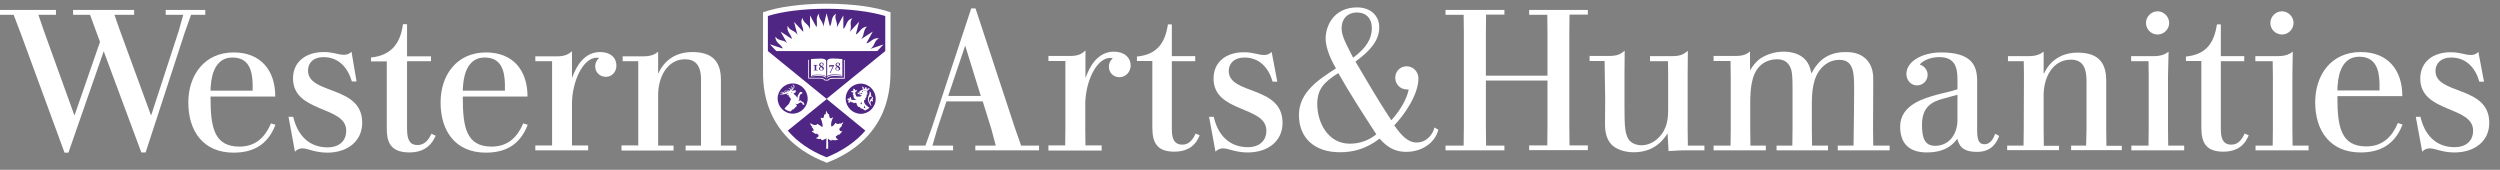
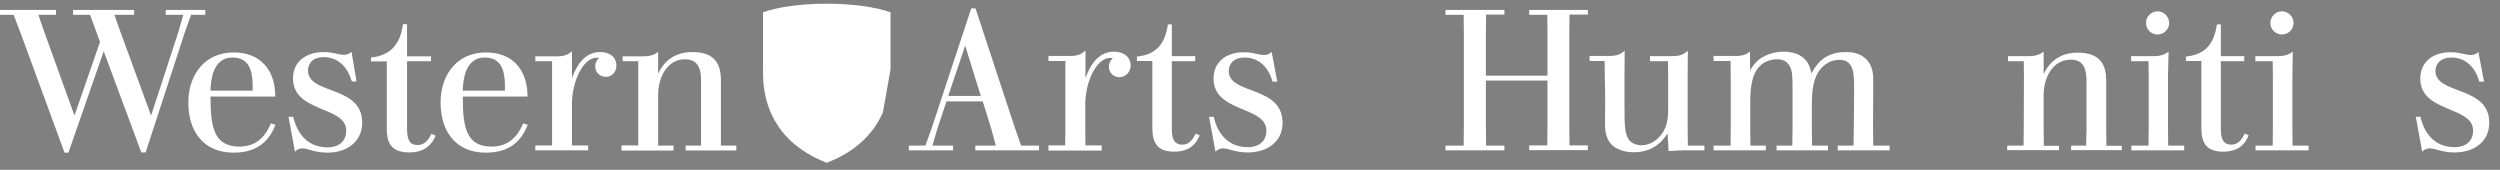
<svg xmlns="http://www.w3.org/2000/svg" version="1.1" id="Layer_1" x="0px" y="0px" viewBox="0 0 1282.4 87.1" style="enable-background:new 0 0 1282.4 87.1;" xml:space="preserve">
  <rect x="0" y="0" width="1282.4" height="87.1" fill="#808080" stroke="none" />
  <style type="text/css">
	.st0{fill:#FFFFFF;}
	.st1{fill:#4F2683;}
</style>
  <g>
    <path class="st0" d="M498.2,4.3h2.2l20.2,61.3l3.2,9.1h9.2v2.4h-32.7v-2.4h10.5l-2.3-8.6l-4.4-14.1h-18.6l-4.7,14.1l-2.5,8.6h10.6   v2.4h-22.7v-2.4h8.5l3.2-8.9L498.2,4.3z M495.1,23.4l-8.7,25.8h16.7L495.1,23.4z" />
    <path class="st0" d="M574.2,39.6c-3.1,0-5.4-2.4-5.4-5.4c0-1.7,0.8-3.3,2-4.3c-0.3-0.1-0.7-0.2-1.3-0.2c-7.1,0-12.8,12.3-12.8,23.9   V66l0.1,8.6h8.3v2.6h-27.3v-2.6h8.6l0.1-8.6V31.3h-8.7v-2.6h11.3c4.4,0,6-1.3,7.7-2.8v13.9h0.1c2.1-5.8,6.2-13.3,14.5-13.3   c5.4,0,8.6,3.1,8.6,7.2C579.9,37,577.4,39.6,574.2,39.6z" />
    <path class="st0" d="M615.4,69.4l-0.7,1.5c-2.4,4.9-6.9,6.9-12.2,6.9c-8.7,0-11.4-4.2-11.4-12.4V31.3h-7.9V29   c10.1-1,14.4-6.6,15.9-16.5h2v16.3h12v2.6h-12v34.5c0,4,0.5,8.3,5.4,8.3c3.6,0,5.5-2.8,6.8-5.7L615.4,69.4z" />
    <path class="st0" d="M655.2,41.9h-2.4c-1.9-6.7-6.4-12.4-14.5-12.4c-5.1,0-8,3-8,6.9c0,12.4,27.6,7.3,27.6,26.6   c0,9.6-7.7,15.2-17.9,15.2c-6.3,0-9.8-2.1-12.6-2.1c-1.4,0-2.8,0.5-3.9,1.7l-3.3-17.9h2.4c2.1,9.3,7.9,15.6,17.6,15.6   c5.2,0,9.4-2.8,9.4-8.5c0-12.8-27.1-9-27.1-26.7c0-8.7,6.7-13.5,15.5-13.5c5.2,0,7.2,1.4,10.6,1.4c1.5,0,2.8-0.6,3.7-1.6   L655.2,41.9z" />
-     <path class="st0" d="M721.6,34c3.3,0,6,2.8,6,6.2c0,8.2-7,18.5-12.4,24.1c3.4,4.8,6.8,8.8,11.4,8.8c5.5,0,8.5-4.5,9.2-7.7l2,1.1   c-1.3,5.9-7.5,11.4-16.6,11.4c-5.9,0-10-2.7-13.5-6.8c-7.3,5.6-14.1,7-20.4,7c-13.1,0-21-7.4-21-19.1c0-11.8,10.4-18.4,19-23.9   c-4.3-7.4-5.3-12.4-5.3-15.4c0-6.5,4.3-15.9,16.1-15.9c6.8,0,11.4,4.1,11.4,10.2c0,7-4.9,12.2-12.2,17.6   c5.5,9.3,12.1,20.7,18.4,30.1c4.6-5.1,8-11,8.9-15.8c-0.3,0-0.7,0-0.9,0c-3.4,0-6-2.7-6-6S718.2,34,721.6,34z M692.4,73.7   c5.4,0,9.8-1.8,13.6-4.8c-6.8-10.5-13.4-20.6-19.5-31.4c-7.7,4.8-10.8,8.5-10.8,16C675.7,62.4,680.9,73.7,692.4,73.7z M694.1,29.6   c7.1-5.2,9.6-10.1,9.6-15.1c0-5.3-3.1-8.1-7.7-8.1c-4.4,0-7.8,2.9-7.8,8.1C688.2,17.7,689.3,20.4,694.1,29.6z" />
    <path class="st0" d="M814.5,5.1v2.4h-9.4l-0.1,9.5v47.3l0.1,10.3h9.4v2.4h-30.1v-2.4h9.3l0.1-10.3V41.3h-31.6v23.1l0.1,10.3h9.4   v2.4h-30.2v-2.4h9.3l0.1-10.3V17.1l-0.1-9.5h-9.3V5.1h30.2v2.4h-9.4l-0.1,9.5v21.8h31.6V17.1l-0.1-9.5h-9.3V5.1H814.5z" />
    <path class="st0" d="M857.4,28.8c4.8,0,6-0.9,8.4-2.7l-0.1,11.9v28.3l0.1,8.4h8.5v2.4h-8.6c-4.4,0-6.1,0.2-9.8,0.4l-0.5-9.1   c-1.8,2.8-6.4,9.7-17.4,9.7c-4.9,0-9.1-1.6-11.4-4c-3.2-3.4-3.3-8.3-3.3-10.6l0.1-12.3l-0.3-19.9h-7.7v-2.6h9.7   c4.7,0,6.1-0.9,8.3-2.7l-0.1,11.9v17.2c0,9.8,0.2,14.7,3,17.4c1.1,1.1,3.2,2,5.7,2c2.9,0,6.1-1.2,8.7-3.8c4.8-4.7,5-10.3,5-15.1   V38.1l-0.1-6.7h-9.2v-2.6H857.4z" />
    <path class="st0" d="M897.7,36.1c1.4-2.2,2.7-4.2,5.3-6.1c2.9-1.9,7.1-3.5,12-3.5c2,0,4.8,0.3,7.2,1.4c5.3,2.4,6.3,6.6,7,9.8   c2-3.8,6.1-11,17.5-11c2.8,0,6.9,0.3,10.2,3.3c4,3.7,4.1,8.6,4,12.5L960.8,66l0.1,8.7h8.4v2.4h-26.6v-2.4h8.1l0.1-8.7   c0.1-6.5,0.2-13.1,0.2-19.7c0-8.4,0-15.6-7.5-15.6c-4,0-6.7,1.7-8.7,3.6c-5.1,5-5.5,12.9-5.5,19.6V66l0.1,8.7h8.2v2.4h-26.4v-2.4   h8.1l0.1-8.7V46.3c0-5.8-0.1-8.2-0.6-10.3c-0.4-1.2-1.5-5.6-7.3-5.6c-3.7,0-6.8,1.4-8.9,3.5c-4.5,4.6-4.9,12.2-4.9,19.7V66l0.1,8.7   h7.9v2.4h-26.8v-2.4h8.7l0.1-8.7V40l-0.1-8.7H879v-2.6c7.8,0,11.4,0,11.4,0c4.5,0,6-1.3,7.3-2.3V36.1z" />
-     <path class="st0" d="M1025.5,69.7c-1.2,3.3-3.8,8.2-11.3,8.2c-5.8,0-8.9-1.6-10.2-6.7c-3.7,5.1-9,7-15.6,7   c-9.8,0-13.7-5.3-13.7-13.3c0-11.4,13-14.6,18.4-16.2c4-1.1,7.1-1.6,11-2.9v-5.3c0-6.9-2-11.2-9.4-11.2c-3,0-7.4,0.9-10,3.8   c2.3,0.6,4.1,2.8,4.1,5.3c0,3-2.4,5.4-5.5,5.4c-3.2,0-5.4-2.8-5.4-5.8c0-6.8,8.7-11.1,17.7-11.1c15.3,0,18.6,6.2,18.6,14.6V67   c0,5.6,1.3,7,3.9,7c2.8,0,4.6-3,5.3-5.4L1025.5,69.7z M1004.1,48.6l-7.3,2c-6,1.6-10.9,4.3-10.9,13.5c0,6.4,1.3,10.7,6.7,10.7   c7.5,0,11.5-6.3,11.5-13.2V48.6z" />
    <path class="st0" d="M1038,74.7l0.1-8.8l0.1-27.9l-0.1-6.6h-8.1v-2.6c7.8,0,10.6,0,10.6,0c4.5,0,6.3-1.3,7.7-2.3v11.2h0.2   c3.1-6.7,9.1-10.7,17.2-10.7c9.8,0,14.7,4.3,14.7,14.3v24.7l0.1,8.8h7.9V77h-26v-2.3h7.7l0.2-8.8V41.8c0-5.5-1-11.2-8-11.2   c-9.3,0-14,9-14,18.3v17.1l0.1,8.8h7.8V77h-26.6v-2.3H1038z" />
    <path class="st0" d="M1112.1,38.8V66l0.1,8.7h8.2v2.4h-27.1v-2.4h8.8l0.1-8.7V38.8l-0.1-7.4h-8.9v-2.6c7.8,0,11.5,0,11.5,0   c4.5,0,6.3-1.3,7.7-2.3L1112.1,38.8z M1106.8,17.7c3.2,0,5.9-2.7,5.9-5.9c0-3.3-2.8-6-5.9-6c-3.4,0-6,2.8-6,6   C1100.8,15.1,1103.5,17.7,1106.8,17.7z" />
    <path class="st0" d="M1153.5,69.4l-0.7,1.5c-2.4,4.9-6.9,6.9-12.2,6.9c-8.7,0-11.4-4.2-11.4-12.4V31.3h-7.9V29   c10.1-1,14.4-6.6,15.9-16.5h2v16.3h12v2.6h-12v34.5c0,4,0.5,8.3,5.4,8.3c3.6,0,5.5-2.8,6.8-5.7L1153.5,69.4z" />
    <path class="st0" d="M1175.9,38.8V66l0.1,8.7h8.2v2.4H1157v-2.4h8.8l0.1-8.7V38.8l-0.1-7.4h-8.9v-2.6c7.8,0,11.5,0,11.5,0   c4.5,0,6.3-1.3,7.7-2.3L1175.9,38.8z M1170.6,17.7c3.2,0,5.9-2.7,5.9-5.9c0-3.3-2.8-6-5.9-6c-3.4,0-6,2.8-6,6   C1164.6,15.1,1167.3,17.7,1170.6,17.7z" />
-     <path class="st0" d="M1232.4,63.9c-4.1,10.6-11.9,14.3-21.5,14.3c-15.6,0-23.3-11.1-23.3-25.7c0-14.1,8.2-25.8,23.4-25.8   c13.9,0,21.3,9.2,21.3,22.6H1199v0.8c0,15.1,1.9,25,14.8,25c8.7,0,13.4-5.3,16.2-12L1232.4,63.9z M1199,46.4h21.6   c0-0.6,0-3.1,0-3.8c-0.2-6.9-2-13.5-10.4-13.5c-7.9,0-10.6,7.2-11.1,14.7C1199,44.6,1199,45.7,1199,46.4z" />
    <path class="st0" d="M1274.2,41.9h-2.4c-1.9-6.7-6.4-12.4-14.5-12.4c-5.1,0-8,3-8,6.9c0,12.4,27.6,7.3,27.6,26.6   c0,9.6-7.7,15.2-17.9,15.2c-6.3,0-9.8-2.1-12.6-2.1c-1.4,0-2.8,0.5-3.9,1.7l-3.3-17.9h2.4c2.1,9.3,7.9,15.6,17.6,15.6   c5.2,0,9.4-2.8,9.4-8.5c0-12.8-27.1-9-27.1-26.7c0-8.7,6.7-13.5,15.5-13.5c5.2,0,7.2,1.4,10.6,1.4c1.5,0,2.8-0.6,3.7-1.6   L1274.2,41.9z" />
  </g>
  <g>
    <path class="st0" d="M180.3,26.5c-0.9,1-2.2,1.6-3.7,1.6c-3.4,0-5.5-1.4-10.6-1.4c-8.8,0-15.7,4.8-15.7,13.5   c0,17.8,27.3,14,27.3,26.8c0,5.8-4.2,8.6-9.5,8.6c-9.8,0-15.5-6.4-17.7-15.7h-2.4l3.3,17.9c1.1-1.2,2.5-1.7,3.8-1.7   c2.8,0,6.4,2.2,12.8,2.2c10.2,0,17.9-5.7,17.9-15.4c0-19.3-27.8-14.2-27.8-26.7c0-4,2.8-6.9,7.9-6.9c8.1,0,12.6,5.7,14.6,12.5h2.4   L180.3,26.5z M318.8,74.7v2.5h26.7v-2.5h-7.9v-26c0-9.3,4.8-18.3,13.8-18.3c5.1,0,8.2,2.9,8.2,10.4v33.9h-7.9v2.5h26v-2.5h-7.9V41   c0-10-4.9-14.3-14.7-14.3c-8.2,0-14.2,4-17.3,10.8h-0.2v-11c-1.3,1.1-3.2,2.4-7.6,2.4c-2.9,0-10.6,0-10.6,0v2.5h8v43.2H318.8z    M221.3,68.6c-1.3,2.9-3.4,5.8-7.1,5.8c-3.8,0-5.4-2.4-5.4-8.3V31.4h12.3v-2.5h-12.3V12.4h-2.1c-1.4,10.7-6.7,16.1-16.4,17.1v2l0,0   h0h8.1v34.2c0,6.4,1.2,12.5,11.7,12.5c6.6,0,10.5-3,12.6-7l0.8-1.6L221.3,68.6z M316.2,33.7c0-4-2.9-7-8.4-7   c-8.1,0-12.2,7.3-14.3,13.1h-0.1V26.3c-1.6,1.3-3.3,2.6-7.6,2.6c-3.1,0-11.2,0-11.2,0v2.5h8.6v43.2h-8.6v2.5h27.1v-2.5h-8.3V53.3   c0-11.3,5.6-23.7,12.7-23.7c0.5,0,0.9,0.1,1.2,0.2c-1.2,1-2,2.5-2,4.2c0,3.1,2.4,5.4,5.4,5.4C313.9,39.5,316.2,36.8,316.2,33.7z    M139,63.3c-2.8,6.6-7.5,11.9-16.2,11.9c-12.9,0-14.8-9.8-14.8-24.9v-0.8h33.2c0-13.4-7.4-22.6-21.3-22.6   c-15.1,0-23.3,11.7-23.3,25.7c0,14.7,7.7,25.7,23.2,25.7c9.6,0,17.4-3.6,21.5-14.3L139,63.3z M108.1,44.2   c0.5-7.5,3.3-14.7,11.1-14.7c8.4,0,10.2,6.5,10.4,13.5c0,0.6,0,2.9,0,3.5H108C108,45.8,108,44.9,108.1,44.2z M268.4,63.3   c-2.8,6.6-7.5,11.9-16.2,11.9c-12.9,0-14.8-9.8-14.8-24.9v-0.8h33.2c0-13.4-7.4-22.6-21.3-22.6c-15.1,0-23.3,11.7-23.3,25.7   c0,14.7,7.7,25.7,23.2,25.7c9.6,0,17.4-3.6,21.5-14.3L268.4,63.3z M237.5,44.2c0.5-7.5,3.3-14.7,11.1-14.7   c8.4,0,10.2,6.5,10.4,13.5c0,0.6,0,2.9,0,3.5h-21.6C237.4,45.8,237.4,44.9,237.5,44.2z M53.2,26.3c-4.4,12.7-18.1,52-18.1,52h-2   l-22.4-61L7,7.6H0V5.1h28.7v2.5h-9l2.8,8.2l15.6,43.2h0.2l13-37.5L46.2,7.6h-8.7V5.1h31.3v2.5H58.7l2.8,8l15.9,43.4h0.2l14.1-43.2   L94,7.6h-9V5.1h20.3v2.5h-7.3l-3.2,9L74.7,78.2h-2.2L53.2,26.3z" />
    <g>
-       <path class="st0" d="M456.8,35.6l0-29.3c-7.6-2.7-19.5-4.4-32.9-4.4c-13.2,0-24.9,1.7-32.5,4.4l0,29.3c0,4.4-0.1,12.7,3.9,22    c5,11.5,14.4,20.2,28.1,25.6l0.7,0.3l0.7-0.3c13.7-5.4,23.1-14.1,28.1-25.6C456.8,48.3,456.8,39.8,456.8,35.6z" />
-       <path class="st1" d="M424.1,50.8L443.9,67c-4.9,5.7-11.6,10.3-19.9,13.7c-8.3-3.3-15-7.9-19.9-13.7L424.1,50.8z M454.1,26.2v-18    c-7.6-2.3-18.7-3.7-30.3-3.7c-11.5,0-22.3,1.3-29.9,3.7v18v0l30.1,24.5L454.1,26.2L454.1,26.2z M424.9,41.3l-1.8,0l-0.1-0.1    c0,0-0.5-0.9-2.4-0.9h-6v-9.6h0.4v9.2h5.5c1.8,0,2.5,0.7,2.8,1l1.4,0c0.2-0.3,0.9-1,2.7-1h5.5v-9.1h0.4v9.6h-6    c-2,0-2.4,0.8-2.4,0.9l-0.1,0.1L424.9,41.3z M423.8,39.7v0.5c-0.8-1.6-4.6-1.3-7.8-1v-8.9c4-0.2,7.5-0.8,7.8,1v8    c-1-1.2-4.1-1.1-7.3-0.8v0.3C419.7,38.4,423,38.3,423.8,39.7z M432.1,30.3v8.9c-3.2-0.3-7-0.6-7.8,1v-0.5c0.8-1.4,4.1-1.3,7.3-1    v-0.3c-3.2-0.3-6.3-0.5-7.3,0.8v-8C424.7,29.5,428.1,30,432.1,30.3z M450,26.2h-51.8l-3.3-3.5l6.6,2.2c-0.5-1.6-2.1-2.2-3-3.6    c-0.6-0.8-0.8-1.7-0.7-2.5c0.2,0.3,0.5,0.7,1,1.1c0.5,0.3,1.1,0.6,2,0.8c1.6,0.3,2.4,0.8,3,1.5l-3.4-6l5.8,3.8    c-0.2-1.7-1.4-2.6-2-4.2c-0.4-1-0.3-1.8-0.1-2.6c0.1,0.3,0.3,0.8,0.7,1.3c0.4,0.4,0.9,0.8,1.7,1.2c1.5,0.7,2.1,1.4,2.6,2.3    l-1.8-6.8l4.7,5.1c0.2-1.7-0.7-2.9-0.9-4.6c-0.1-1,0.1-1.8,0.6-2.6c0,0.4,0.1,0.9,0.4,1.4c0.3,0.5,0.7,1.1,1.4,1.6    c1.3,1.1,1.7,2,2,2.9l0-7.1l3.3,6c0.6-1.5,0-2.9,0.2-4.6c0.2-1,0.6-1.8,1.2-2.3c-0.1,0.3-0.1,0.9,0,1.5c0.1,0.6,0.4,1.2,0.9,1.9    c1,1.4,1.2,2.4,1.2,3.4l0,0l1.7-7l1.7,6.7c1-1.4,0.7-2.9,1.4-4.5c0.4-0.9,1-1.5,1.8-1.9c-0.2,0.3-0.3,0.8-0.4,1.4    c0,0.6,0.1,1.3,0.4,2.1c0.6,1.6,0.5,2.6,0.3,3.5l3.4-6.2l0,6.9c1.3-1,1.4-2.7,2.4-4c0.6-0.8,1.4-1.2,2.2-1.4    c-0.2,0.3-0.5,0.7-0.7,1.3c-0.2,0.6-0.2,1.2-0.1,2.1c0.2,1.7-0.1,2.7-0.6,3.6l0,0l4.9-5.3l-1.7,6.6c1.5-0.7,2-2.1,3.3-3.1    c0.8-0.6,1.6-0.9,2.5-0.9c-0.3,0.2-0.7,0.5-1,1.1c-0.3,0.5-0.5,1.2-0.7,2c-0.3,1.7-0.8,2.6-1.4,3.3l0,0l6-3.9l-3.3,6    c1.6-0.2,2.4-1.5,3.9-2.2c0.9-0.4,1.8-0.5,2.6-0.3c-0.3,0.1-0.8,0.4-1.2,0.8c-0.4,0.4-0.8,1-1.1,1.8c-0.7,1.6-1.4,2.3-2.2,2.8l0,0    l6.8-2.3L450,26.2z M417.1,36h0.2c0.5,0,0.6-0.1,0.6-0.4V34c0-0.4-0.1-0.5-0.4-0.5h-0.3v-0.2c0.4,0,0.8,0,1.1,0c0.4,0,0.7,0,1.1,0    v0.2h-0.3c-0.4,0-0.4,0-0.4,0.5v1.5c0,0.4,0,0.4,0.6,0.4h0.2v0.2c-0.3,0-0.7,0-1.1,0c-0.3,0-0.7,0-1.1,0V36z M420.9,34.3    c-0.4-0.3-0.7-0.6-0.7-1.1c0-0.4,0.3-1.1,1.2-1.1c0.8,0,1.1,0.5,1.1,0.9c0,0.4-0.2,0.7-0.8,1c0.6,0.3,0.9,0.6,0.9,1.1    c0,0.7-0.5,1.1-1.3,1.1c-0.7,0-1.2-0.5-1.2-1C420.1,34.7,420.6,34.4,420.9,34.3z M422,35.4c0-0.4-0.2-0.6-0.9-1    c-0.3,0.2-0.5,0.5-0.5,0.8c0,0.6,0.4,0.8,0.7,0.8C421.8,36,422,35.7,422,35.4z M421.6,33.9c0.3-0.2,0.5-0.4,0.5-0.8    c0-0.5-0.3-0.7-0.7-0.7c-0.4,0-0.6,0.3-0.6,0.7C420.8,33.3,421,33.6,421.6,33.9z M425.4,33.4h2.5l0,0.1l-2,4l-0.3-0.1l1.6-3.3    h-1.7l-0.1,0.4h-0.2L425.4,33.4z M429.3,34.3c-0.4-0.3-0.7-0.6-0.7-1.1c0-0.4,0.3-1.1,1.2-1.1c0.8,0,1.1,0.5,1.1,0.9    c0,0.4-0.2,0.7-0.8,1c0.6,0.3,0.9,0.6,0.9,1.1c0,0.7-0.5,1.1-1.3,1.1c-0.7,0-1.2-0.5-1.2-1C428.5,34.7,428.9,34.4,429.3,34.3z     M430.3,35.4c0-0.4-0.2-0.6-0.9-1c-0.3,0.2-0.5,0.5-0.5,0.8c0,0.6,0.4,0.8,0.7,0.8C430.1,36,430.3,35.7,430.3,35.4z M429.9,33.9    c0.3-0.2,0.5-0.4,0.5-0.8c0-0.5-0.3-0.7-0.7-0.7c-0.4,0-0.6,0.3-0.6,0.7C429.1,33.3,429.4,33.6,429.9,33.9z M433.8,50.6    c0-4.3,3.5-7.7,7.7-7.7c4.2,0,7.7,3.5,7.7,7.8c0,4.3-3.5,7.7-7.7,7.7C437.2,58.3,433.8,54.8,433.8,50.6z M445,45.3    c0,0.1,0.1,0.1,0.1,0.2c0,0.2-0.1,0.3-0.3,0.4c-0.2,0-0.3-0.1-0.4-0.3c0-0.2,0.1-0.3,0.3-0.3l-0.4-0.6l-0.7,0.3    c0.1,0.1,0.1,0.1,0.1,0.2c0,0.2-0.1,0.4-0.3,0.4c-0.2,0-0.3-0.1-0.4-0.3c0-0.1,0.1-0.3,0.2-0.3c-0.2-0.2-0.6-0.5-1.1-0.7    c0.3,0.6,0.5,1.3,0.5,1.9c0.4,0,1.6,0.3,2.1,0.7c0.4-0.5,0.9-1.1,1.5-1.3C446,45.3,445.4,45.2,445,45.3z M442.9,46.8    c-0.1,0-0.1,0-0.2,0c-0.1,0-0.1,0-0.1,0c0,0-0.1-0.1-0.2-0.1c-0.2,0-0.3,0.1-0.3,0.2c0,0.1,0,0.1,0.1,0.2c0,0,0.1,0.1,0.2,0.1    c0,0,0.1,0,0.1,0l0,0c0.1,0,0.1-0.1,0.2-0.2C442.6,47,442.7,46.9,442.9,46.8C442.9,46.9,442.9,46.9,442.9,46.8    C442.9,46.9,442.9,46.8,442.9,46.8z M440.8,46.9c0,0.1,0,0.1,0,0.2c0,0,0,0,0,0c0,0.1,0,0.3,0,0.5c0,0.1,0.1,0.2,0.3,0.2    c0,0.1,0,0.1,0,0.1c0,0,0,0,0,0c-0.1,0-0.2,0.1-0.3,0c-0.3,0-0.5-0.2-0.5-0.5c0-0.1,0-0.1,0.1-0.2c0,0,0,0,0-0.1    c-0.1,0-0.4,0.2-0.5,0.6c0,0.4,0.2,0.6,0.4,0.6c0.2,0,0.4,0,0.6-0.1c0.4-0.2,0.8-0.2,1.1,0.1c-0.2,0-0.7,0-0.9,0    c-0.2,0-0.3,0.5-0.1,0.5c0.2,0,0.9,0,1,0c-0.1,0.3-0.5,0.7-1,0.8c-0.3-0.1-1.1-0.1-1.5,0c-0.5-0.5-0.8-1.5-0.8-1.8    c0-0.1,0-0.3,0.1-0.5c0.1-0.3,0.4-0.2,0.6-0.5c0.1-0.1,0-0.3,0.1-0.4c0-0.1,0.1-0.3,0-0.3c-0.1,0.1-0.2,0.1-0.3,0.1    c-0.1,0-0.2-0.1-0.3,0c-0.2,0.1-0.2,0.3-0.3,0.4c-0.1,0.1-0.2,0-0.1-0.1c0-0.2,0.1-0.4,0.1-0.5c0-0.2-0.2-0.3-0.4-0.4    c-0.1,0-0.2-0.1-0.3-0.1c-0.1,0-0.2,0-0.2,0c0,0,0.1,0.1,0.1,0.2c0,0.2-0.2,0.3-0.2,0.4c0,0.2,0.2,0.5,0.2,0.6    c0,0.1-0.1,0.1-0.1,0.1c-0.1-0.1-0.3-0.2-0.5-0.2c-0.2,0-0.3,0.1-0.4,0.2c-0.1,0-0.3,0-0.3,0.1c0.1,0,0.2,0.1,0.3,0.2    c0,0.1,0.1,0.2,0.1,0.2c0.1,0.1,0.5,0.1,0.6,0.1c0.1,0,0.2,0.1,0.2,0.3c0,0.1,0,0.3-0.1,0.4c-0.1,0.2-0.2,0.4-0.1,0.6    c0.1-0.1,0.1-0.1,0.2-0.1c0.1,0,0.2,0.1,0.1,0.4c-0.1,0.2-0.1,0.4-0.1,0.6c0-0.1,0.1-0.1,0.2-0.1c0.1,0,0.2,0.1,0.1,0.4    c-0.1,0.2-0.1,0.4,0,0.6c0-0.1,0.1-0.1,0.2-0.1c0.1,0,0.2,0.1,0.2,0.2c0.1,0.4,0.4,0.5,1,0.5c-0.2,0.4-1.9,0.1-2.5,0.1    c-0.1,0-0.2-0.1-0.3-0.2c-0.1-0.3,0.1-0.5,0-0.8c-0.1-0.1-0.2-0.2-0.3-0.3c-0.1,0-0.2-0.2-0.3-0.1c0,0.1,0,0.2-0.1,0.3    c-0.1,0.1-0.2,0.1-0.2,0.2c0,0.2,0.1,0.4,0.2,0.5c0,0.1,0,0.2-0.1,0.1c-0.2-0.1-0.4-0.4-0.6-0.4c-0.2,0-0.2,0.1-0.3,0.2    c-0.1,0-0.3,0.1-0.3,0.2c0.1,0,0.2,0.1,0.2,0.2c0,0.1,0,0.2,0.1,0.3c0.2,0.2,0.6,0.1,0.8,0.1c0.1,0,0.1,0.1,0,0.1    c-0.2,0.1-0.4,0.2-0.5,0.3c-0.1,0.1,0,0.3,0,0.5c0,0.1-0.1,0.3,0.1,0.3c0.1-0.1,0.2-0.2,0.3-0.1c0.1,0,0.2,0.1,0.3,0    c0.2-0.1,0.2-0.2,0.3-0.4c0-0.1,0.1-0.2,0.2-0.2c0.1,0,0.1,0,0.2,0.1c0.1,0.1,0.1,0.4,0.5,0.5c0,0,0-0.1,0-0.1    c0-0.1,0-0.1,0.1-0.1c0.1,0,0.2,0,0.2,0.2c0.1,0.2,0.2,0.2,0.4,0.3c0,0,0-0.1,0-0.2c0-0.1,0-0.1,0.1-0.1c0,0,0.1,0,0.2,0.1    c0.1,0.2,0.2,0.3,0.4,0.3c-0.1-0.1,0-0.3,0.1-0.3c0.2,0,0.5,0.1,0.8,0.3c0,0.8,0.5,1.6,1.2,2c0-0.1,0-0.2,0.2-0.2    c0.3,0,0.4,0.7,1.1,1c0-0.1,0-0.2,0.1-0.2c0.1,0,0.2,0,0.2,0.1c0.6,0.3,1.2,0.7,1.5,1c0.6-0.2,1.6-0.8,2.3-1.5    c-0.4-0.1-1.5-1-1.9-1.4c-0.7-0.7-0.9-1.5-0.9-2c0-0.2,0-0.4,0.1-0.5c0.2,0.1,0.5,0.1,0.7-0.1c-0.3-0.3-0.3-0.7-0.2-0.9    c0.2,0.1,0.5,0.1,0.7,0c-0.2-0.1-0.4-0.5-0.3-0.9c0.1,0.1,0.5,0.2,0.6,0c-0.3-0.2-0.4-0.6-0.3-1c0.1,0.2,0.3,0.2,0.5,0.1    c-0.1-0.2-0.1-0.6-0.1-0.8c0-0.3-0.1-0.7-0.2-0.9c-0.3-0.3-1.4-0.7-2.1-0.7c-0.1,0-0.2,0-0.3,0c-0.2,0-0.3,0.1-0.3,0.1    c-0.1,0.2-0.3,0.2-0.6,0.2C441.4,46.7,440.9,46.9,440.8,46.9z M441.8,52.1L441.8,52.1c-0.1,0.5-0.4,1.1-0.5,1.4l0.3-0.2l0.2,0.2    l0.2-0.2l0.3,0.2C442.1,53.3,441.8,52.6,441.8,52.1z M446.9,54.3c0.1-0.1,0.1-0.2,0.1-0.2c-0.3-0.4-0.5-0.9-0.5-1.5    c0-0.6,0.4-0.8,0.6-0.8c0.2,0,0.4,0.2,0.4,0.4c0.2-0.2,0.3-0.4,0.3-0.6c0-0.2-0.1-0.4-0.3-0.5c0.5-0.4,0.4-1.3-0.1-1.6    c0.1,0.6-0.4,1.1-0.8,1.5c-0.6,0.5-0.6,1.2-0.5,1.8c-0.3-0.6-0.5-1.3-0.4-1.9c0-0.7,0.4-1.4,0.9-1.3c0.2,0,0.3,0.1,0.4,0.2    c0.2-0.4,0.1-0.8-0.3-0.9c0.4-0.9-0.2-1.9-0.8-2.1c0.1,0.3,0.2,0.6,0.2,0.9c-0.1,0.9-0.8,1.6-0.9,2.9c-0.1,1.4,0.7,2.7,1.6,3.7    C446.8,54.5,446.9,54.5,446.9,54.3z M443.5,54.1L443.5,54.1c-0.1,0.5-0.4,1.1-0.5,1.4l0.3-0.2l0.2,0.2l0.2-0.2l0.3,0.2    C443.8,55.3,443.6,54.6,443.5,54.1z M442.2,48.3c0-0.1,0.1-0.2,0.1-0.3c0-0.1,0-0.1-0.1-0.2c-0.1-0.1-0.2-0.1-0.3-0.1    c-0.1,0-0.3,0-0.4,0.1c0,0,0,0.1-0.1,0.1C441.7,48,442,48,442.2,48.3z M406.6,58.3c4.2,0,7.7-3.5,7.7-7.7c0-4.3-3.4-7.8-7.7-7.8    c-4.2,0-7.7,3.5-7.7,7.7C398.9,54.8,402.4,58.3,406.6,58.3z M411.6,47.4c0,0.2-0.1,0.6-0.2,0.7c-0.1,0-0.3,0-0.5,0.1    c-0.1,0-0.1,0-0.2,0.1c-0.2,0.3-0.4,0.6-0.6,1c0,0.5,0,0.9-0.1,1.4c0,0.2,0,0.4-0.1,0.7c-0.2,0.2-0.4,0.4-0.5,0.5    c0,0-0.1,0.1,0.1,0c0.1,0,0.4-0.2,0.5-0.2c0.3-0.1,0.5-0.4,0.9,0c0.2,0.2,0.5,0.4,0.8,0.6c0.1,0.1,0.2,0.1,0.4,0.2    c0.1,0.1,0.2,0.4,0.3,0.5c0.2,0.4,0.2,0.6,0.2,0.7c-0.1,0.1-0.6,0.1-0.8,0c-0.1-0.1-0.1-0.3-0.1-0.4c-0.1-0.2-0.1-0.3-0.2-0.3    c-0.2-0.1-0.3-0.2-0.4-0.3c-0.4-0.2-0.4-0.3-0.7-0.1c-0.3,0.1-0.7,0.5-1.1,0.7c-0.3,0.2-1.3,0-1.5-0.2c0.1,0.3,0.6,0.5,1,0.7    c-0.1,0.1-0.2,0.8-0.5,1.3c0-0.1-0.1-0.2-0.2-0.2c-0.3,0-0.2,0.6-0.5,0.8c0-0.1-0.1-0.2-0.2-0.2c-0.2,0-0.2,0.5-0.5,0.8    c0-0.1-0.1-0.2-0.2-0.2c-0.1,0-0.2,0.1-0.3,0.2c-0.3,0.4-0.5,0.6-0.8,0.9c-1.1-0.1-2.6-0.8-3.2-1.5c1-1.1,1.9-2.1,2.3-2.4    c0.2-0.6,0.8-2,1.1-2.6c0-0.1-0.1-0.1-0.1-0.2c-0.2,0.1-0.3,0.1-0.4,0.1c0.1-0.2,0.1-0.4,0-0.7c-0.1,0.1-0.3,0.1-0.4,0.1    c0.1-0.2,0.1-0.4,0-0.6c0,0,0,0,0,0c-0.1,0.1-0.3,0.1-0.4,0c0.1-0.2,0.1-0.5,0-0.7c0,0,0,0,0-0.1c-0.2,0.1-0.9,0.2-1,0.2    c-0.1-0.1,0.5-0.7,1-1.1c-0.5,0.2-1,0.4-2,0.6c-0.5,0.1-1.6,0.3-2.4,0.2c-0.1,0-0.1-0.2,0-0.2c0.4,0,1,0,1.4-0.1    c0.1,0,0.3-0.1,0-0.2c-0.3-0.1-0.9-0.2-1.2-0.3c-0.1,0,0-0.2,0-0.2c0.4,0,0.8,0.1,1.1,0.1c0.2,0,0.3,0,0.1-0.1    c-0.1-0.1-0.3-0.2-0.6-0.4c-0.1,0-0.1-0.1,0-0.1c0.2,0,1,0.5,1.6,0.6c0.1,0,0.2,0.1,0.3,0c0.1,0,0.1-0.1,0.1-0.1    c0-0.1-0.6-0.4-0.8-0.6c-0.1-0.1,0-0.2,0.1-0.1c0.3,0.1,1,0.4,1.3,0.5c0.2,0,0.3,0,0.3-0.1c0-0.2-1-0.6-1.2-0.8    c-0.1,0,0-0.1,0.1-0.1c0.5,0.1,1.4,0.7,1.8,0.6c0,0,0.1,0,0.1-0.1c0-0.2-0.8-0.6-1-0.7c-0.1-0.1,0-0.1,0.1-0.1    c0.3,0.1,0.7,0.3,1,0.4c0.1,0.1,0.2,0.1,0.4,0.1c0.2,0,0.3-0.2,0.2-0.6c-0.1-0.4-0.4-0.5-0.7-0.6c-0.3-0.1-0.1-0.2,0.2-0.2    c0.4,0.1,0.8,0.3,0.8,0.7c0,0.1,0,0.2,0,0.2c0,0.2,0.2,0.1,0.3,0c0.2-0.3,0.3-0.7,0.3-0.9c-0.1-0.4-0.6-0.6-0.6-0.7    c0,0,0-0.1,0.1-0.1c0.2,0,0.8,0.2,0.9,0.7c0,0.3,0,0.4,0,0.6c0,0.1,0,0.1,0.1,0c0.3-0.3,0.5-0.8,0.4-1.3c-0.1-0.5-0.6-0.7-0.6-0.8    c0,0,0-0.1,0.1-0.1c0.2,0,0.8,0.3,0.9,0.8c0.1,0.5-0.1,1.5-1.6,2.3c0.6-0.1,0.8-0.1,0.9,0c0.7-0.2,1.2-0.3,1.4-0.3    c0.2,0.3-0.2,0.4-0.2,0.7c0,0.2,0.5-0.1,0.4,0.2c-0.2,0.3-0.3,0.3-0.6,0.4c-0.1,0.1-0.6,0.4-0.8,0.6c0.7,0.5,1.5,1.3,1.5,1.3    c0,0.1,0.2,0.4,0.4,0.9c0,0,0,0,0,0c0.1-0.3,0.3-0.8,0.3-1.1c0.1-0.2,0-0.3,0.1-0.4c0.1-0.1,0.3-0.3,0.4-0.6    c0.2-0.2,0.4-0.6,0.5-0.8c0.2-0.2,0.3-0.2,0.6-0.3C411.1,47.4,411.5,47.4,411.6,47.4z M405.9,47.4c0,0,0.1-0.1,0.1-0.1    c0.1-0.1,0.3-0.1,0.4-0.1c0.1,0.1,0,0.2-0.1,0.3c-0.1,0.1-0.2,0.1-0.3,0C406,47.5,405.9,47.5,405.9,47.4    C405.9,47.5,405.9,47.4,405.9,47.4z M431.9,67.4c0.1-0.1,0.2-0.3,0.2-0.3c-0.1-0.1-0.3,0.2-0.7,0.2c-0.3,0-0.7-0.2-0.8-0.7    c-0.1-0.5,0.1-0.9,0.5-1.2c0.1-0.1,0.4-0.3,0.5-0.4c0-0.3,0.3-0.7,0.3-1c0-0.3,0.3-0.4,0.5-0.8c0.1-0.2,0.2-0.4,0.1-0.5    c-0.3,0.2-1.2,0.9-1.7,0.7c-0.2-0.1-0.3-0.1-0.5,0.1c-0.2,0.1-0.4,0.2-0.7,0.1c-0.5-0.1-0.8-0.4-0.8-0.6c-0.3,0-0.6,0.5-0.7,0.7    c-0.2,0.3-0.4,0.5-0.7,0.7c-0.2,0.2-0.6,0.6-0.9,0.4c-0.2-0.1-0.2-0.6-0.2-0.9c0-0.4,0.1-0.7,0.1-1c0-0.2,0.1-0.5,0.2-0.8    c0.1-0.3,0.2-0.6,0.3-0.9c0-0.1,0.4-0.7,0.4-0.9c0-0.1,0-0.1-0.1-0.1c-0.1,0-0.3,0.1-0.5,0.3c-0.2,0.1-0.3,0.2-0.5,0.2    c-0.2,0-0.4-0.1-0.6-0.4c-0.3-0.5-0.3-1.5-0.4-1.8c-0.3,0.1-0.5,0.1-0.6-0.2c-0.2-0.3-0.3-0.6-0.4-0.9c0-0.1-0.1-0.5-0.2-0.7    c-0.1,0.3-0.2,0.6-0.3,0.9c-0.1,0.2-0.1,0.4-0.1,0.6c-0.1,0.2-0.2,0.6-0.4,0.6c-0.1,0-0.2-0.1-0.2-0.2c-0.1,0-0.1,0.1-0.2,0.2    c-0.1,0.2-0.1,0.4-0.1,0.7c-0.1,0.4-0.2,1-0.7,1.1c-0.2,0-0.5-0.1-0.7-0.2c-0.5-0.2-0.3,0.4-0.2,0.7c0.1,0.2,0.3,0.5,0.4,0.9    c0.1,0.6,0.2,0.9,0.3,1.4c0.1,0.3,0.2,0.8,0.2,1.2c0,0.4-0.3,0.7-0.8,0.2c-0.2-0.1-0.5-0.5-0.8-0.6c-0.4-0.1-0.8-0.5-0.9-0.7    c-0.1,0-0.3,0.1-0.3,0.2c-0.4,0.4-0.9,0.5-1.6,0.4c-0.4-0.1-0.5-0.2-0.9-0.3c-0.3-0.1-0.5-0.3-0.7-0.5c0-0.1-0.1-0.2-0.2-0.2    c-0.1,0-0.1,0.3-0.1,0.3c0,0.3,0.1,0.6,0.2,0.8c0.1,0.3,0.4,0.4,0.6,0.6c0.2,0.2,0.1,0.5-0.2,0.3c0,0.2,0.2,0.3,0.4,0.4    c0.2,0.1,0.2,0.3,0.3,0.5c0.1,0.2,0.4,0.4,0.4,0.7c0,0.2-0.1,0.3-0.2,0.4c-0.2,0.1-0.5,0.1-0.7,0c-0.1,0.4,0.3,0.7,0.6,0.8    c0.2,0.1,0.4,0.1,0.5,0.3c0.2,0.1,0.4,0.3,0.3,0.4c0.2,0.1,0.5,0,0.9,0c0.2,0,0.6,0.2,0.8,0.4c0.2,0.2,0.3,0.4,0.3,0.6    c0,0.9-1.5,1.2-1.5,1.2c0.6,0.2,1.5,0.7,2.2,0.5c0.1,0,0.3-0.2,0.5-0.1c0.1,0.1,0.2,0.3,0.1,0.5c0.1,0.1,0.4,0.2,0.6,0.2    c0.2,0,0.4,0,0.5-0.1c0.2-0.1,0.2-0.2,0.4-0.3c0.2-0.1,0.3-0.1,0.5-0.1c0.3-0.1,0.4-0.4,0.7-0.4l-0.1,5.3h1c0-0.5,0-1.1,0-1.6    c0-0.9,0-1.8-0.1-2.7c0-0.3,0-0.6,0-0.9c0.3,0.1,0.4,0.4,0.7,0.6c0.3,0.2,1,0.6,1.3,0.3c0-0.1-0.2-0.5,0-0.4    c0.1,0,0.2,0.1,0.3,0.2c0.2,0.1,0.3,0.1,0.5,0.1c0.3,0,0.5,0,0.8,0c0.2,0,0.3,0,0.5,0c0.2,0,0.3-0.1,0.5-0.2    c0.3-0.1,0.6-0.1,0.8-0.3c-0.2,0-0.7-0.2-0.7-0.2c-0.3-0.2-0.5-0.4-0.6-0.7c-0.1-0.3-0.2-0.7,0.2-0.7c0.2,0,0.2,0,0.3-0.2    c0.1-0.2,0.4-0.4,0.6-0.5c0.2-0.1,1,0,1.1-0.4c0,0-0.1-0.1-0.1-0.2c0-0.1,0.1-0.1,0.2-0.1c0.1-0.1,0.3-0.1,0.5-0.2    C431.4,67.7,431.7,67.5,431.9,67.4z" />
+       <path class="st0" d="M456.8,35.6l0-29.3c-7.6-2.7-19.5-4.4-32.9-4.4c-13.2,0-24.9,1.7-32.5,4.4l0,29.3c0,4.4-0.1,12.7,3.9,22    c5,11.5,14.4,20.2,28.1,25.6l0.7,0.3l0.7-0.3c13.7-5.4,23.1-14.1,28.1-25.6z" />
    </g>
  </g>
</svg>